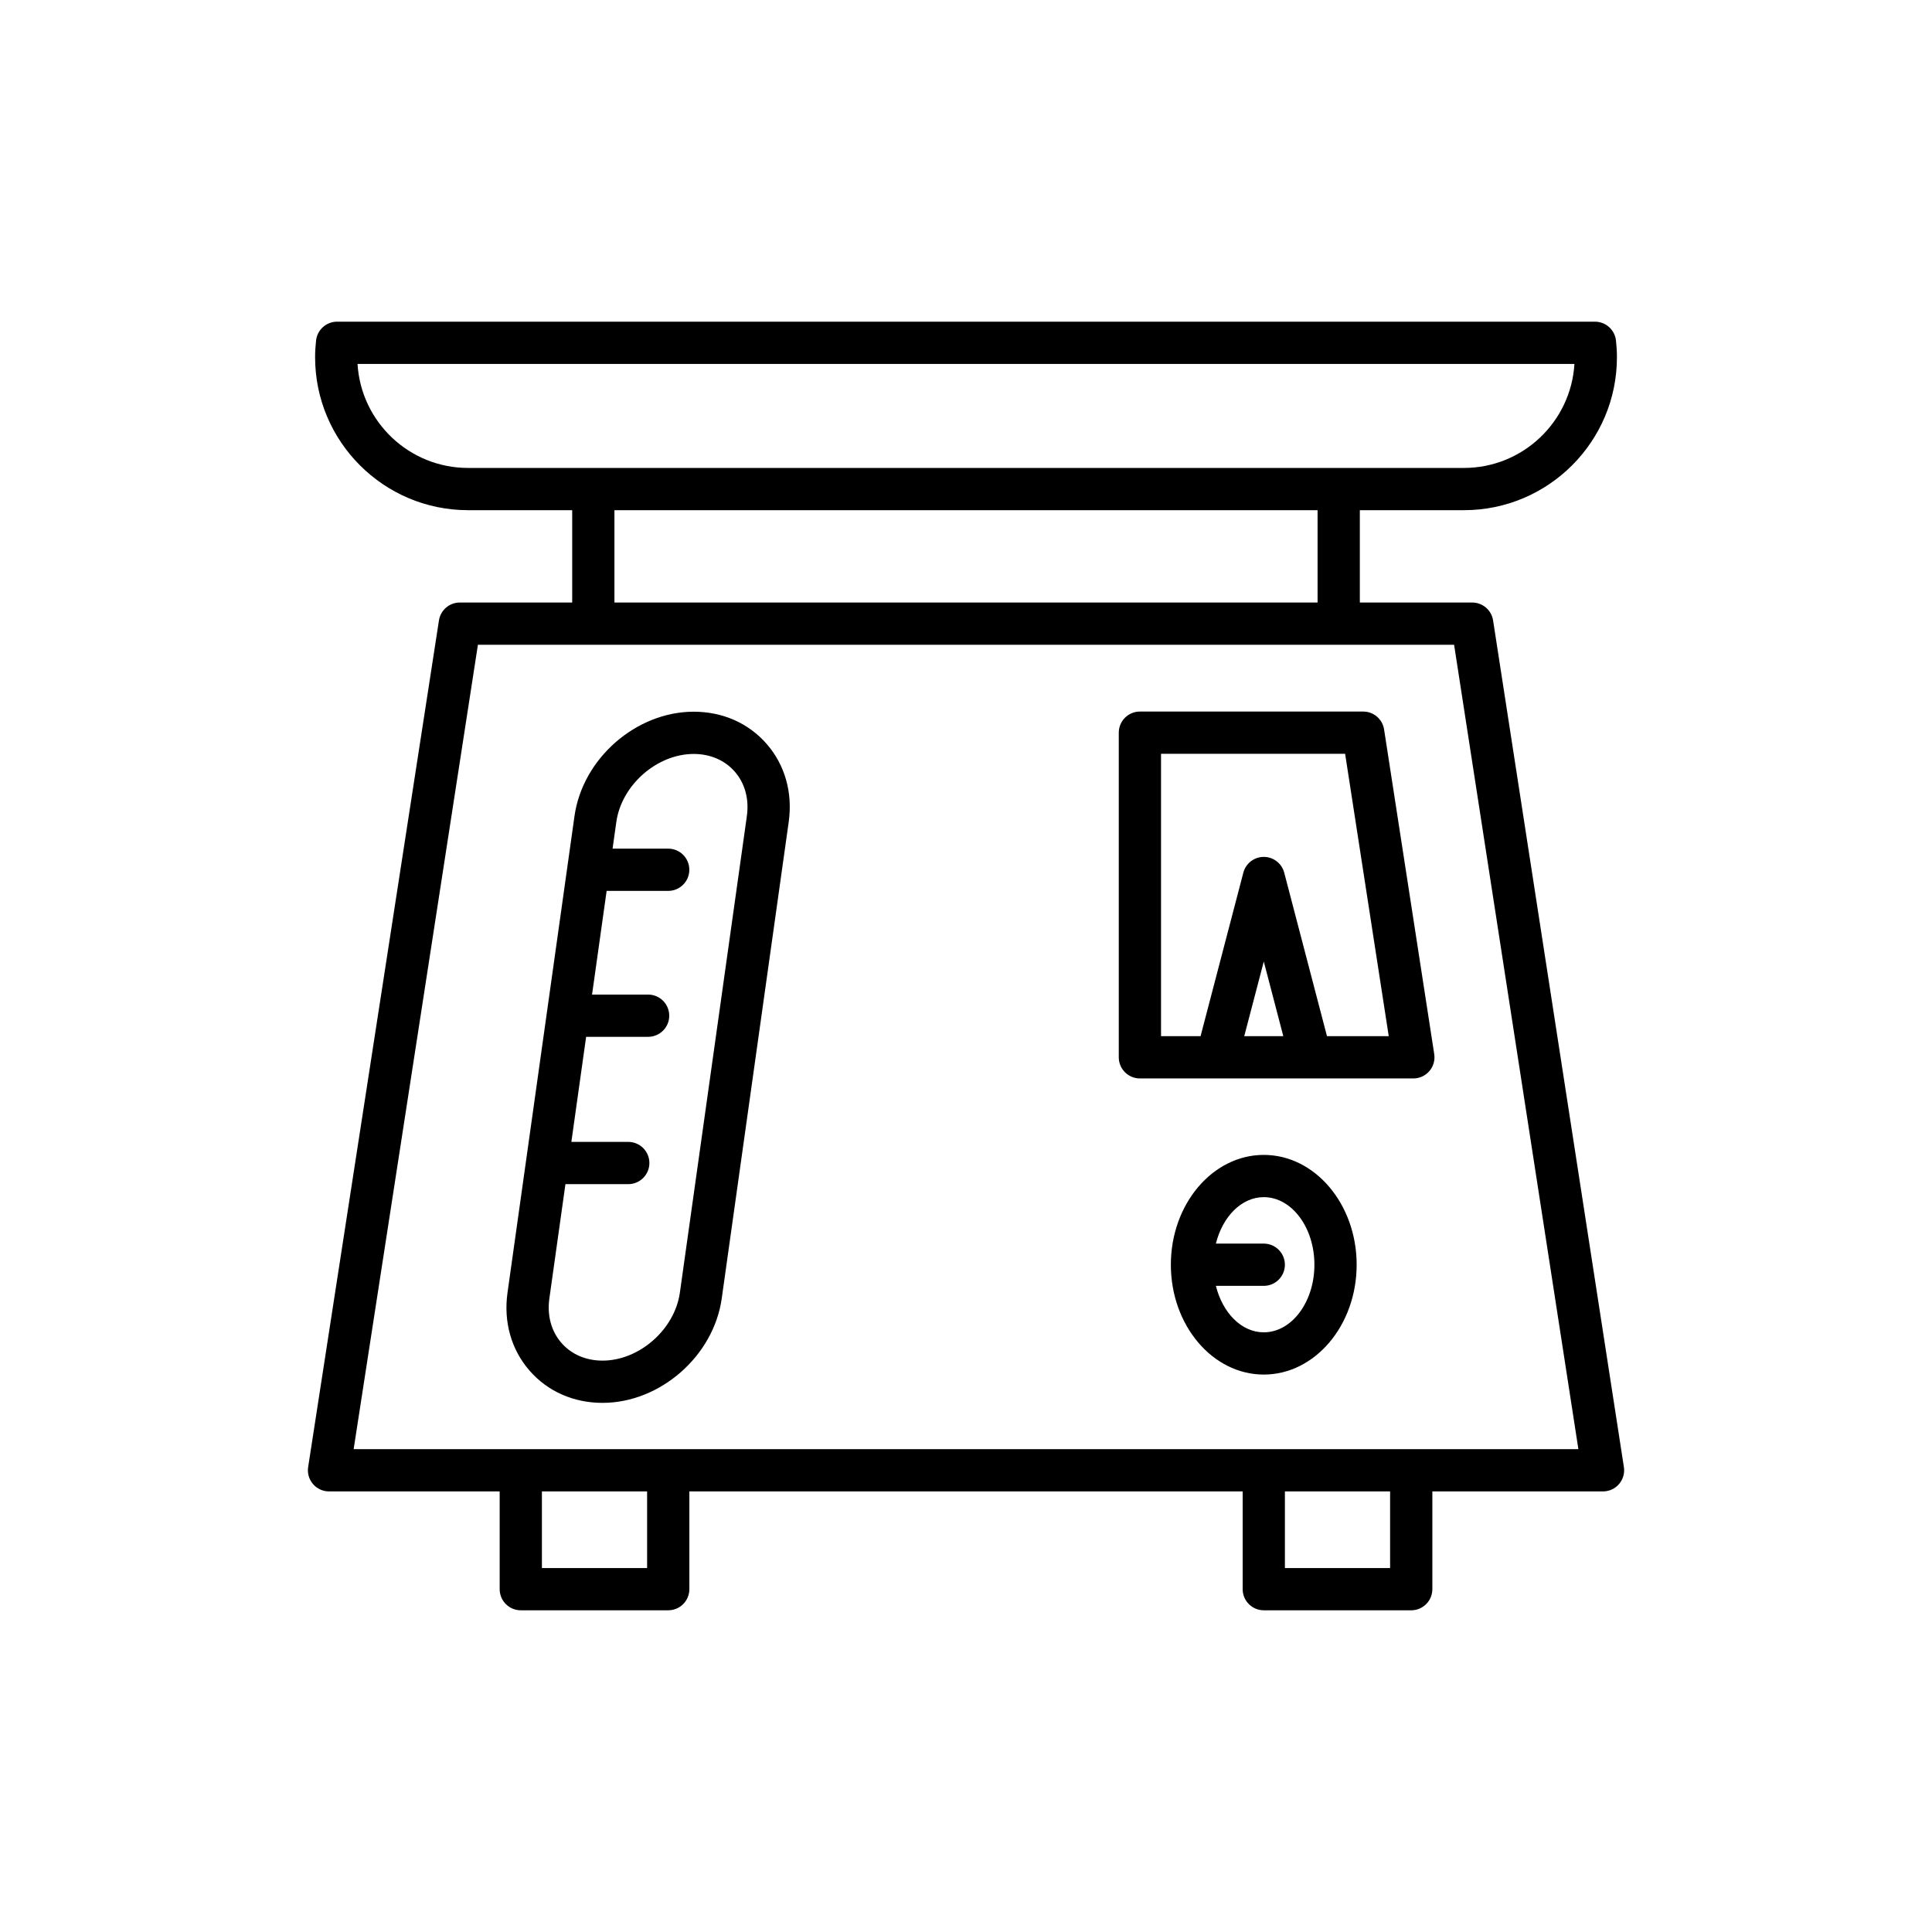
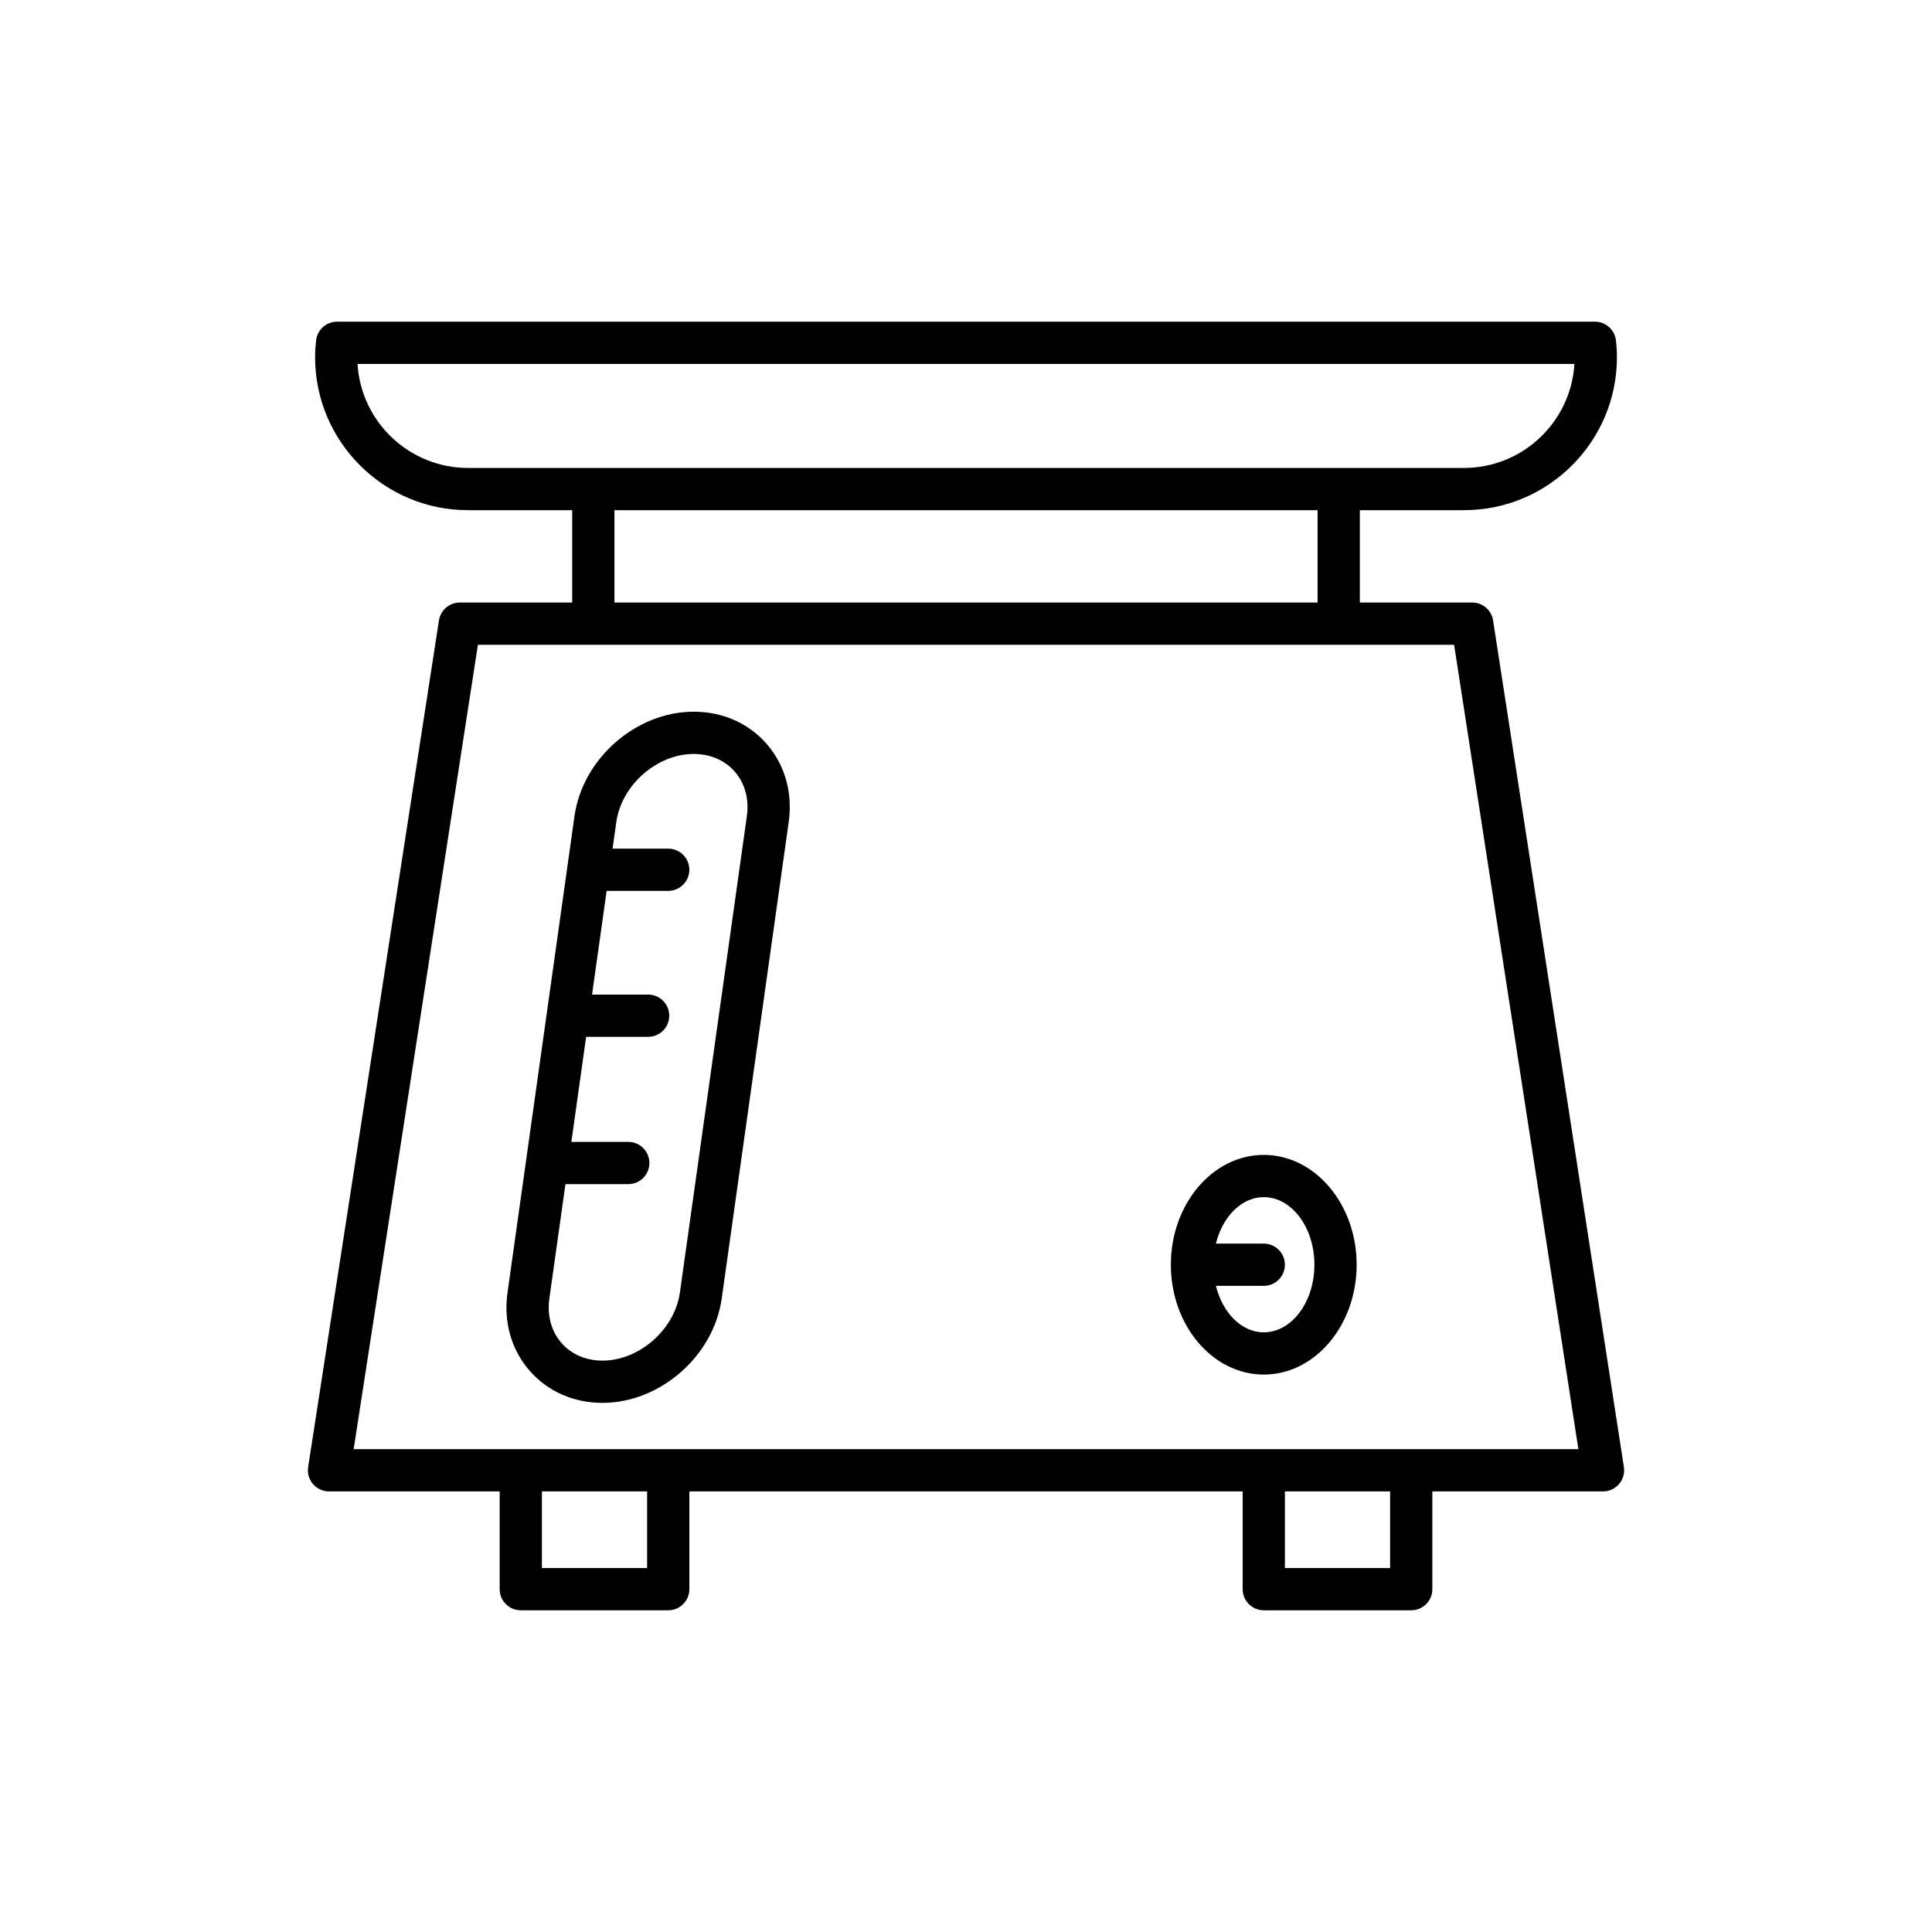
<svg xmlns="http://www.w3.org/2000/svg" fill="#000000" width="800px" height="800px" version="1.1" viewBox="144 144 512 512">
  <g>
    <path d="m231.19 539.24h45.227v25.906c0 3.09 2.504 5.598 5.598 5.598h39.074c3.094 0 5.598-2.508 5.598-5.598v-25.906h146.63v25.906c0 3.09 2.504 5.598 5.598 5.598h39.074c3.094 0 5.598-2.508 5.598-5.598v-25.906h45.227c1.633 0 3.188-0.715 4.246-1.953 1.066-1.242 1.535-2.883 1.285-4.5l-34.664-224.37c-0.422-2.727-2.773-4.742-5.531-4.742h-29.781v-24.473h27.602c22.348 0 40.531-18.184 40.531-40.531 0-1.508-0.094-2.992-0.258-4.457-0.324-2.828-2.719-4.969-5.566-4.969h-333.35c-2.848 0-5.242 2.141-5.566 4.969-0.164 1.469-0.258 2.949-0.258 4.457 0 22.348 18.184 40.531 40.531 40.531h27.602v24.473h-29.781c-2.762 0-5.113 2.016-5.531 4.742l-34.664 224.37c-0.25 1.617 0.219 3.258 1.285 4.5 1.059 1.242 2.613 1.953 4.246 1.953zm84.301 20.309h-27.879v-20.309h27.879zm196.9 0h-27.879v-20.309h27.879zm-244.36-291.54c-15.578 0-28.367-12.211-29.281-27.566h322.49c-0.914 15.355-13.699 27.566-29.281 27.566zm225.14 11.195v24.473h-186.34v-24.473zm-222.52 35.668h258.7l32.938 213.17h-324.57z" />
-     <path d="m505.27 332.57h-59.184c-3.094 0-5.598 2.508-5.598 5.598v86.031c0 3.09 2.504 5.598 5.598 5.598h45.23c0.004 0 0.012 0.004 0.016 0.004 0.008 0 0.016-0.004 0.02-0.004h27.203c1.633 0 3.188-0.715 4.246-1.953 1.066-1.242 1.535-2.883 1.285-4.5l-13.289-86.031c-0.418-2.727-2.766-4.742-5.527-4.742zm-31.535 86.031 5.18-19.793 5.176 19.793zm21.93 0-11.332-43.332c-0.645-2.461-2.871-4.184-5.418-4.184s-4.773 1.719-5.418 4.184l-11.336 43.332h-10.477v-74.836h48.785l11.562 74.836z" />
    <path d="m327.84 332.61c-15.273 0-29.449 12.406-31.594 27.66l-17.75 126.29c-1.086 7.746 0.98 15.086 5.828 20.66 4.801 5.516 11.664 8.555 19.348 8.555 15.273 0 29.449-12.406 31.594-27.66l17.75-126.29c1.086-7.746-0.98-15.086-5.828-20.66-4.801-5.516-11.668-8.555-19.348-8.555zm14.086 27.66-17.75 126.29c-1.371 9.77-10.766 18.02-20.504 18.02-4.391 0-8.262-1.672-10.895-4.703-2.691-3.094-3.82-7.269-3.191-11.758l4.262-30.309h16.648c3.094 0 5.598-2.508 5.598-5.598s-2.504-5.598-5.598-5.598h-15.078l3.914-27.844h16.426c3.094 0 5.598-2.508 5.598-5.598 0-3.09-2.504-5.598-5.598-5.598h-14.855l3.863-27.477h16.316c3.094 0 5.598-2.508 5.598-5.598 0-3.09-2.504-5.598-5.598-5.598h-14.742l0.996-7.074c1.371-9.77 10.766-18.02 20.504-18.02 4.391 0 8.262 1.672 10.895 4.703 2.691 3.09 3.82 7.266 3.191 11.754z" />
    <path d="m478.91 450.06c-13.578 0-24.621 13.059-24.621 29.105 0 16.051 11.043 29.109 24.621 29.109 13.574 0 24.617-13.059 24.617-29.109 0-16.051-11.043-29.105-24.617-29.105zm0 47.02c-5.93 0-10.914-5.188-12.688-12.316h12.688c3.094 0 5.598-2.508 5.598-5.598 0-3.09-2.504-5.598-5.598-5.598h-12.688c1.773-7.125 6.762-12.312 12.688-12.312 7.402 0 13.422 8.035 13.422 17.91 0 9.879-6.019 17.914-13.422 17.914z" />
  </g>
</svg>